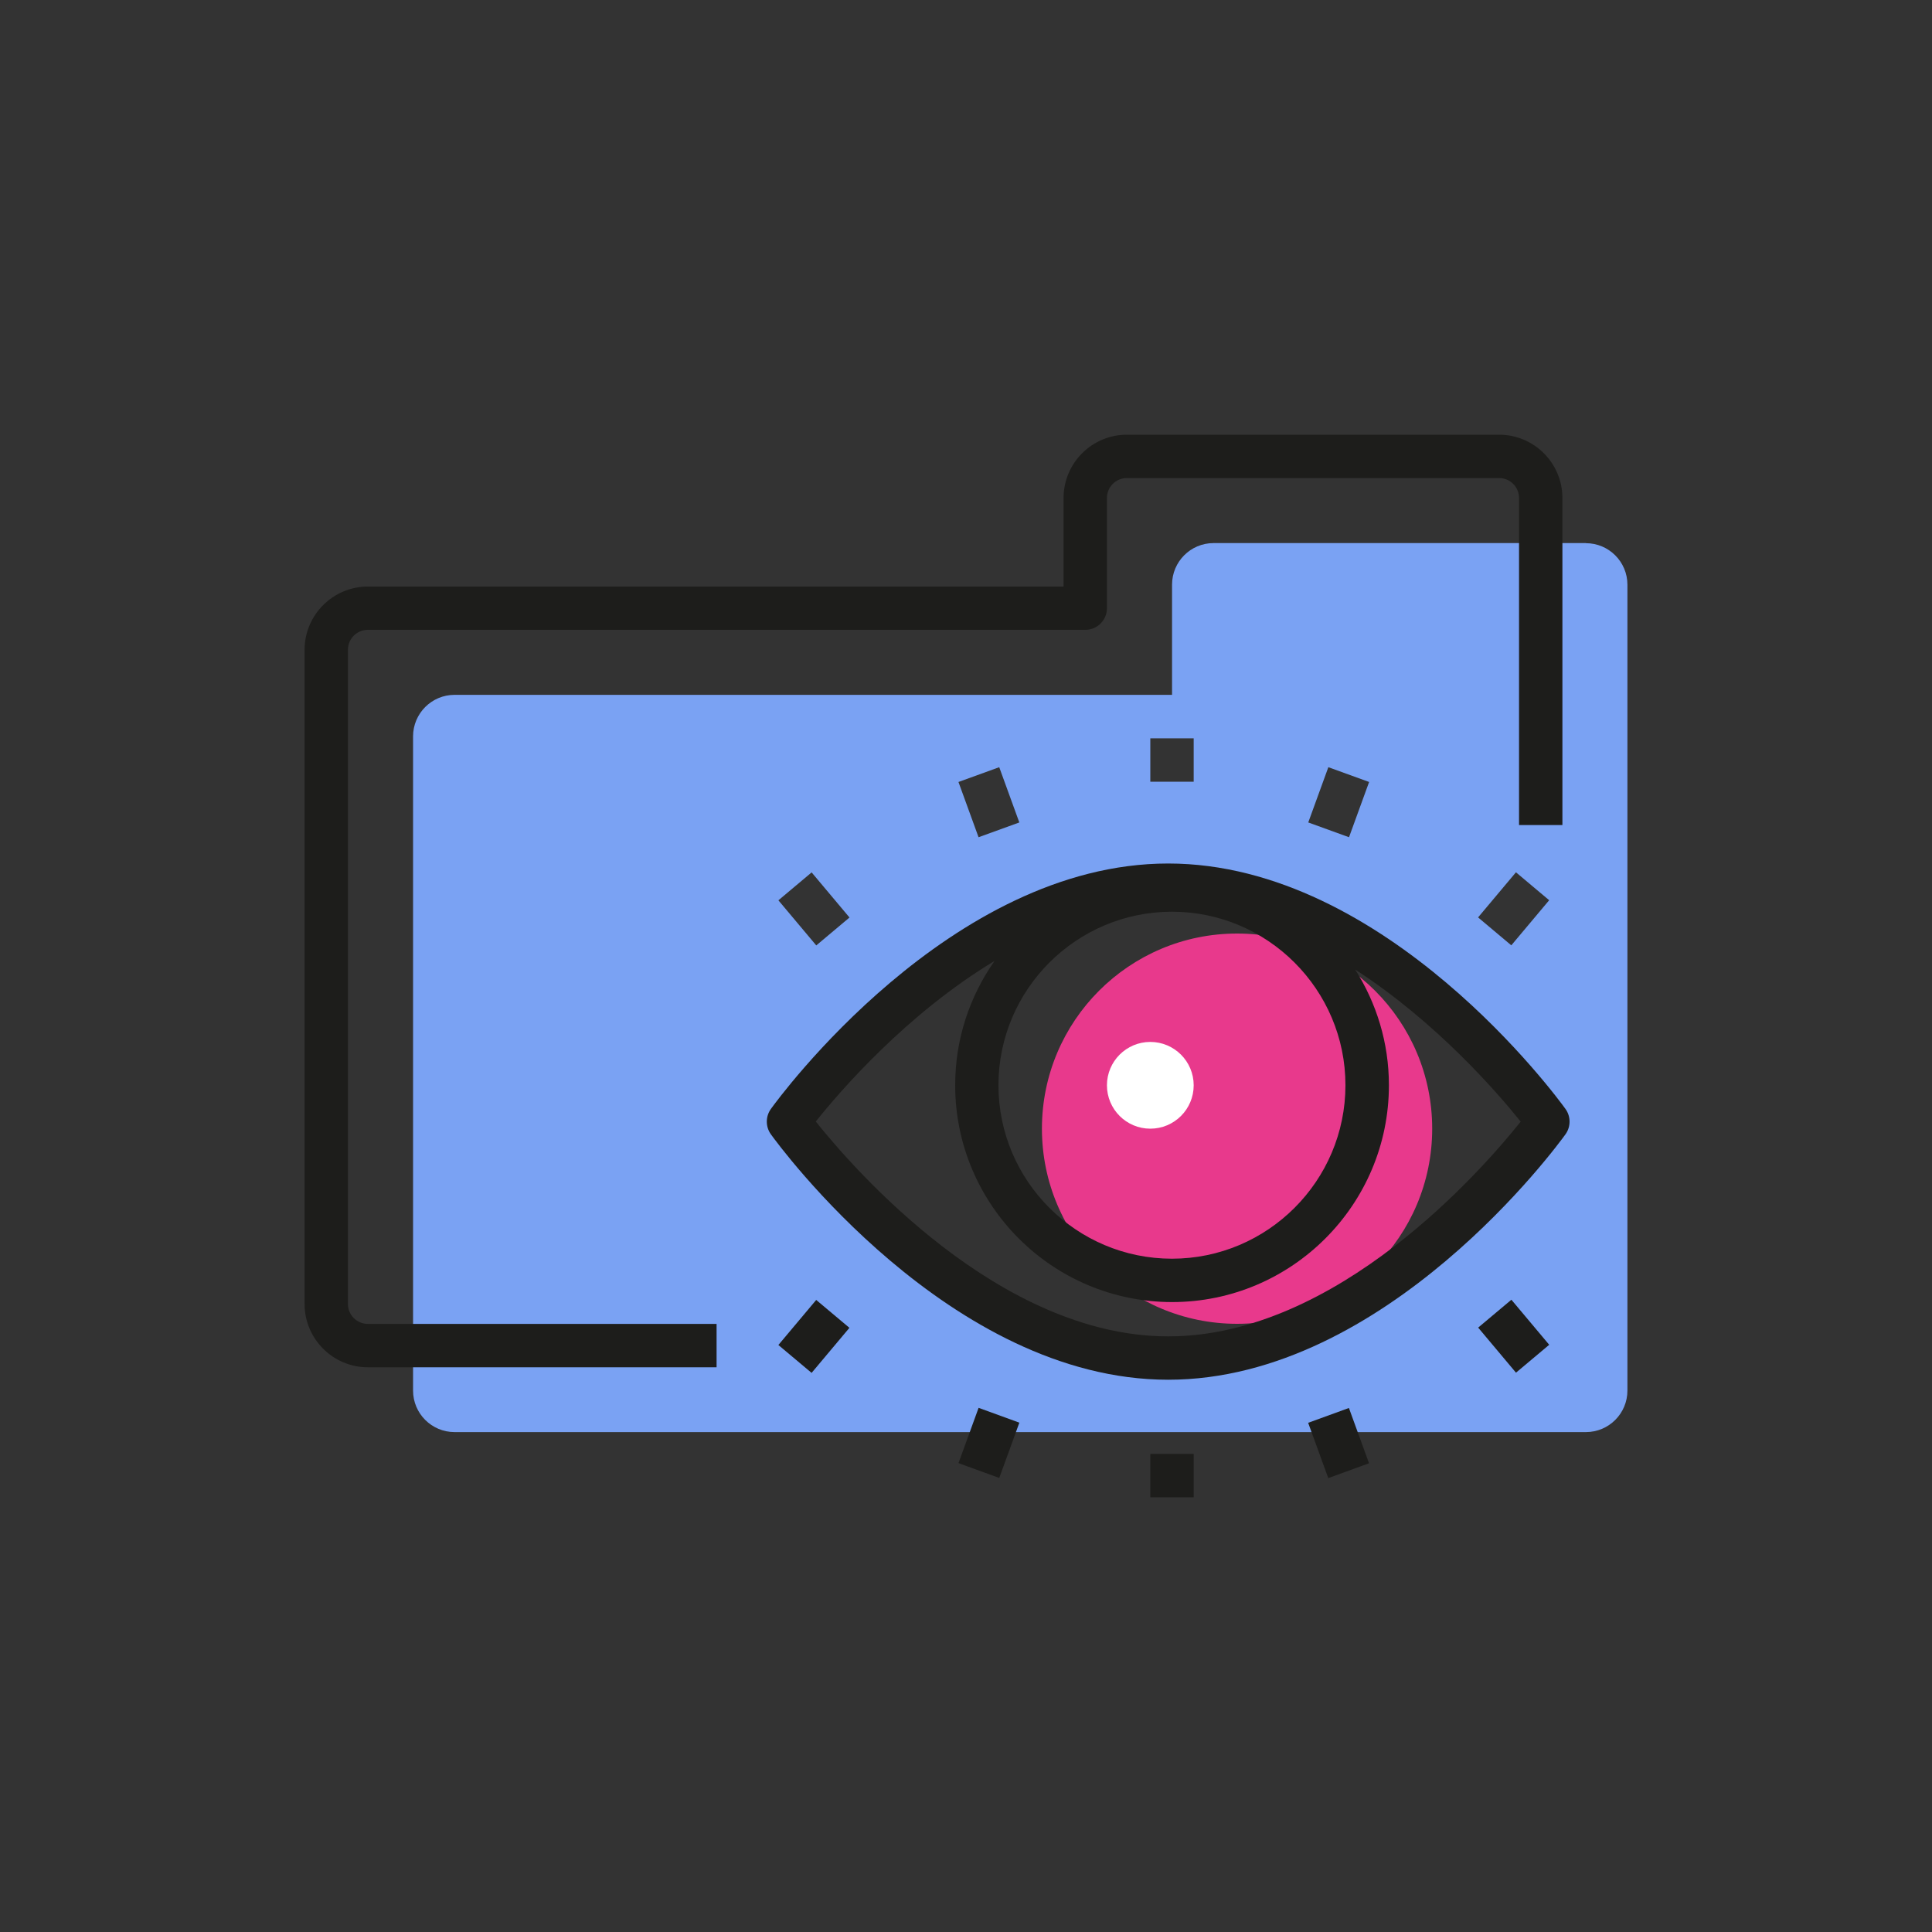
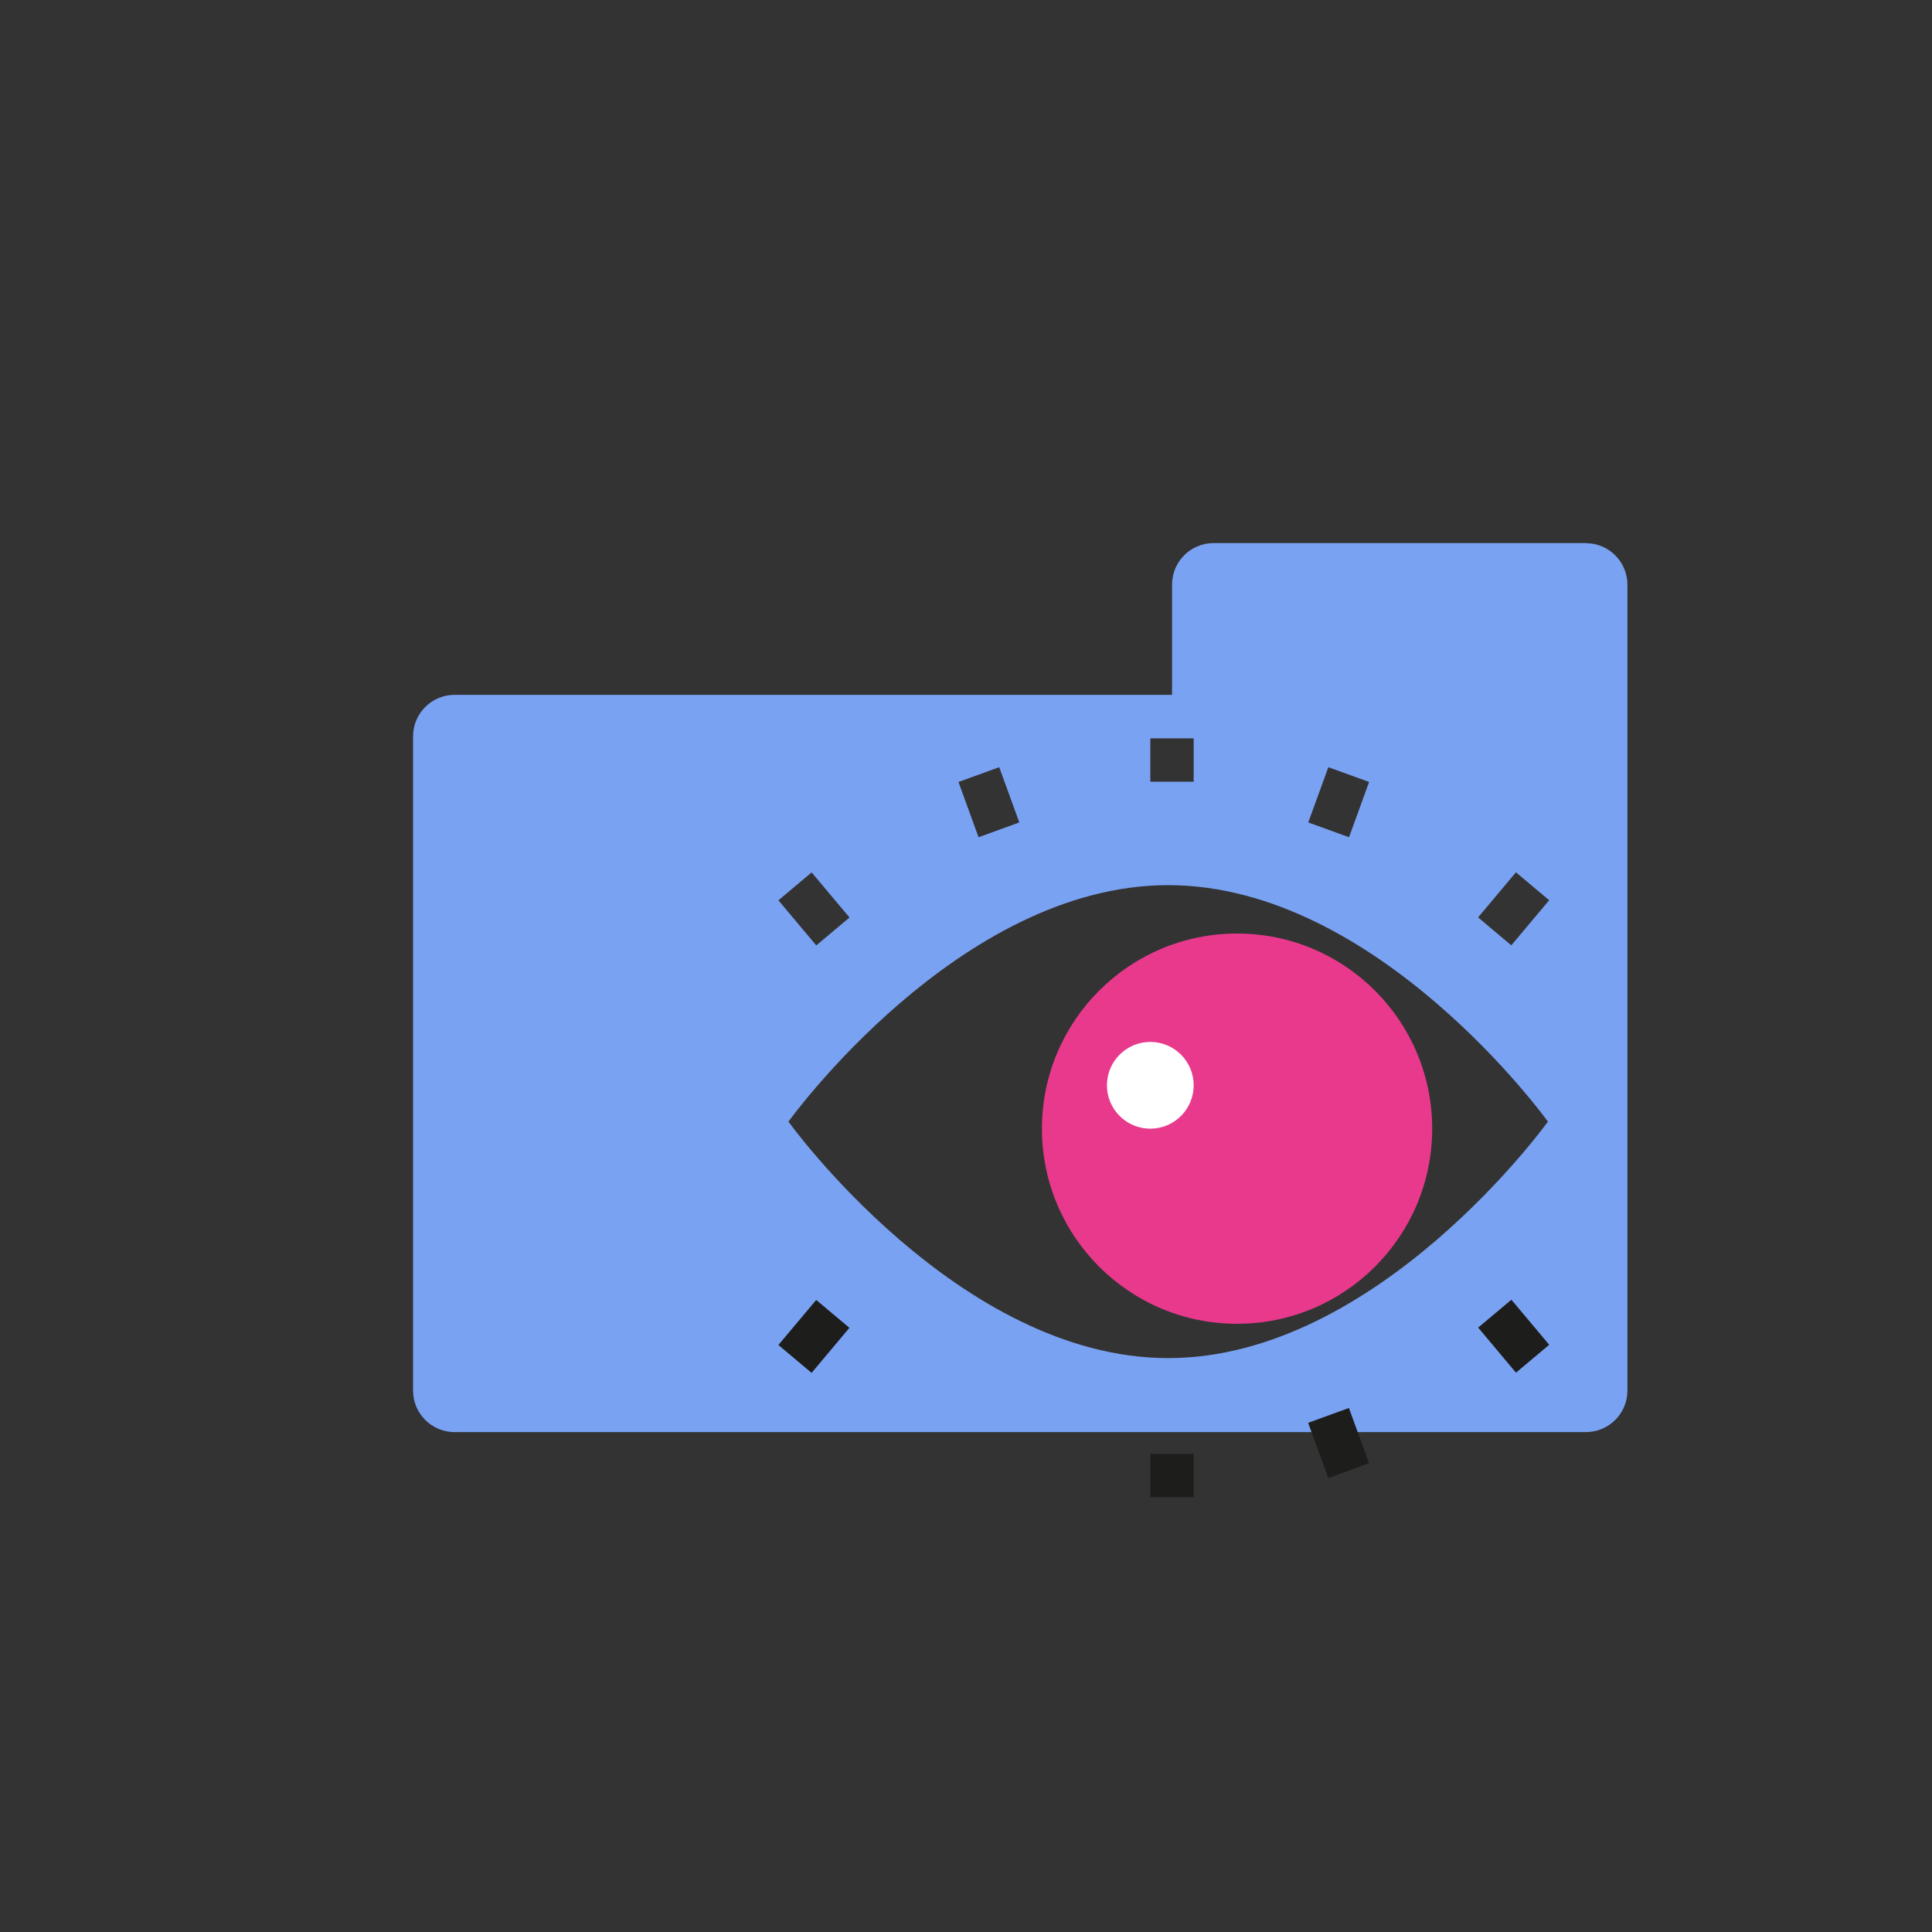
<svg xmlns="http://www.w3.org/2000/svg" id="Calque_1" data-name="Calque 1" viewBox="0 0 200 200">
  <rect x="0" y="0" width="200" height="200" fill="#333333" stroke="none" />
  <defs>
    <style>
      .cls-1 {
        fill: #fff;
      }

      .cls-1, .cls-2, .cls-3, .cls-4 {
        stroke-width: 0px;
      }

      .cls-2 {
        fill: #e8398c;
      }

      .cls-3 {
        fill: #7aa2f3;
      }

      .cls-4 {
        fill: #1d1d1b;
      }
    </style>
  </defs>
  <path class="cls-3" d="m164.17,56.22h-38.54c-2.38,0-4.3,1.93-4.3,4.3v11.41H47.06c-2.38,0-4.3,1.93-4.3,4.3v67.72c0,2.38,1.93,4.3,4.3,4.3h117.11c2.38,0,4.3-1.93,4.3-4.3V60.53c0-2.38-1.93-4.3-4.3-4.3Zm-26.66,23.2l4.22,1.53-2.08,5.72-4.22-1.53,2.08-5.72Zm-18.43-2.99h4.49v4.49h-4.49v-4.49Zm-15.64,2.99l2.08,5.72-4.22,1.53-2.08-5.72,4.22-1.53Zm-19.42,10.89l3.92,4.67-3.44,2.89-3.92-4.67,3.44-2.89Zm36.91,50.28c-21.71,0-39.31-24.48-39.31-24.48,0,0,17.6-24.48,39.31-24.48s39.31,24.48,39.31,24.48c0,0-17.6,24.48-39.31,24.48Zm35.52-42.73l-3.44-2.89,3.92-4.67,3.44,2.89-3.92,4.67Z" />
  <circle class="cls-2" cx="128.06" cy="116.84" r="20.2" />
  <circle class="cls-1" cx="119.08" cy="112.35" r="4.49" />
  <g>
    <rect class="cls-4" x="119.08" y="150.51" width="4.49" height="4.49" />
    <rect class="cls-4" x="136.33" y="146.33" width="4.49" height="6.09" transform="translate(-42.72 56.38) rotate(-19.99)" />
    <rect class="cls-4" x="154.45" y="135.29" width="4.49" height="6.09" transform="translate(-52.26 133.11) rotate(-40.01)" />
-     <rect class="cls-4" x="99.33" y="147.13" width="6.09" height="4.49" transform="translate(-73 194.51) rotate(-70.01)" />
    <rect class="cls-4" x="81.21" y="136.09" width="6.09" height="4.49" transform="translate(-75.87 113.94) rotate(-49.99)" />
-     <path class="cls-4" d="m162.06,114.8c-.75-1.04-18.53-25.41-41.13-25.41s-40.39,24.38-41.13,25.41c-.56.78-.56,1.84,0,2.62.75,1.04,18.53,25.41,41.13,25.41s40.39-24.38,41.13-25.41c.56-.78.56-1.84,0-2.62Zm-40.74-20.42c9.9,0,17.96,8.06,17.96,17.96s-8.06,17.96-17.96,17.96-17.96-8.06-17.96-17.96,8.06-17.96,17.96-17.96Zm-.39,43.96c-17.47,0-32.52-17.28-36.48-22.24,2.49-3.12,9.37-11.12,18.5-16.62-2.56,3.65-4.07,8.07-4.07,12.86,0,12.38,10.07,22.45,22.45,22.45s22.45-10.07,22.45-22.45c0-4.4-1.29-8.5-3.49-11.97,8.43,5.45,14.76,12.78,17.13,15.74-3.95,4.95-18.98,22.23-36.48,22.23Z" />
-     <path class="cls-4" d="m36.02,134.98v-67.72c0-1.14.92-2.06,2.06-2.06h74.27c1.24,0,2.24-1,2.24-2.24v-11.41c0-1.14.92-2.06,2.06-2.06h38.54c1.14,0,2.06.92,2.06,2.06v33.86h4.49v-33.86c0-3.61-2.94-6.55-6.55-6.55h-38.54c-3.61,0-6.55,2.94-6.55,6.55v9.17H38.08c-3.61,0-6.55,2.94-6.55,6.55v67.72c0,3.61,2.94,6.55,6.55,6.55h36.1v-4.49h-36.1c-1.14,0-2.06-.92-2.06-2.06Z" />
  </g>
</svg>